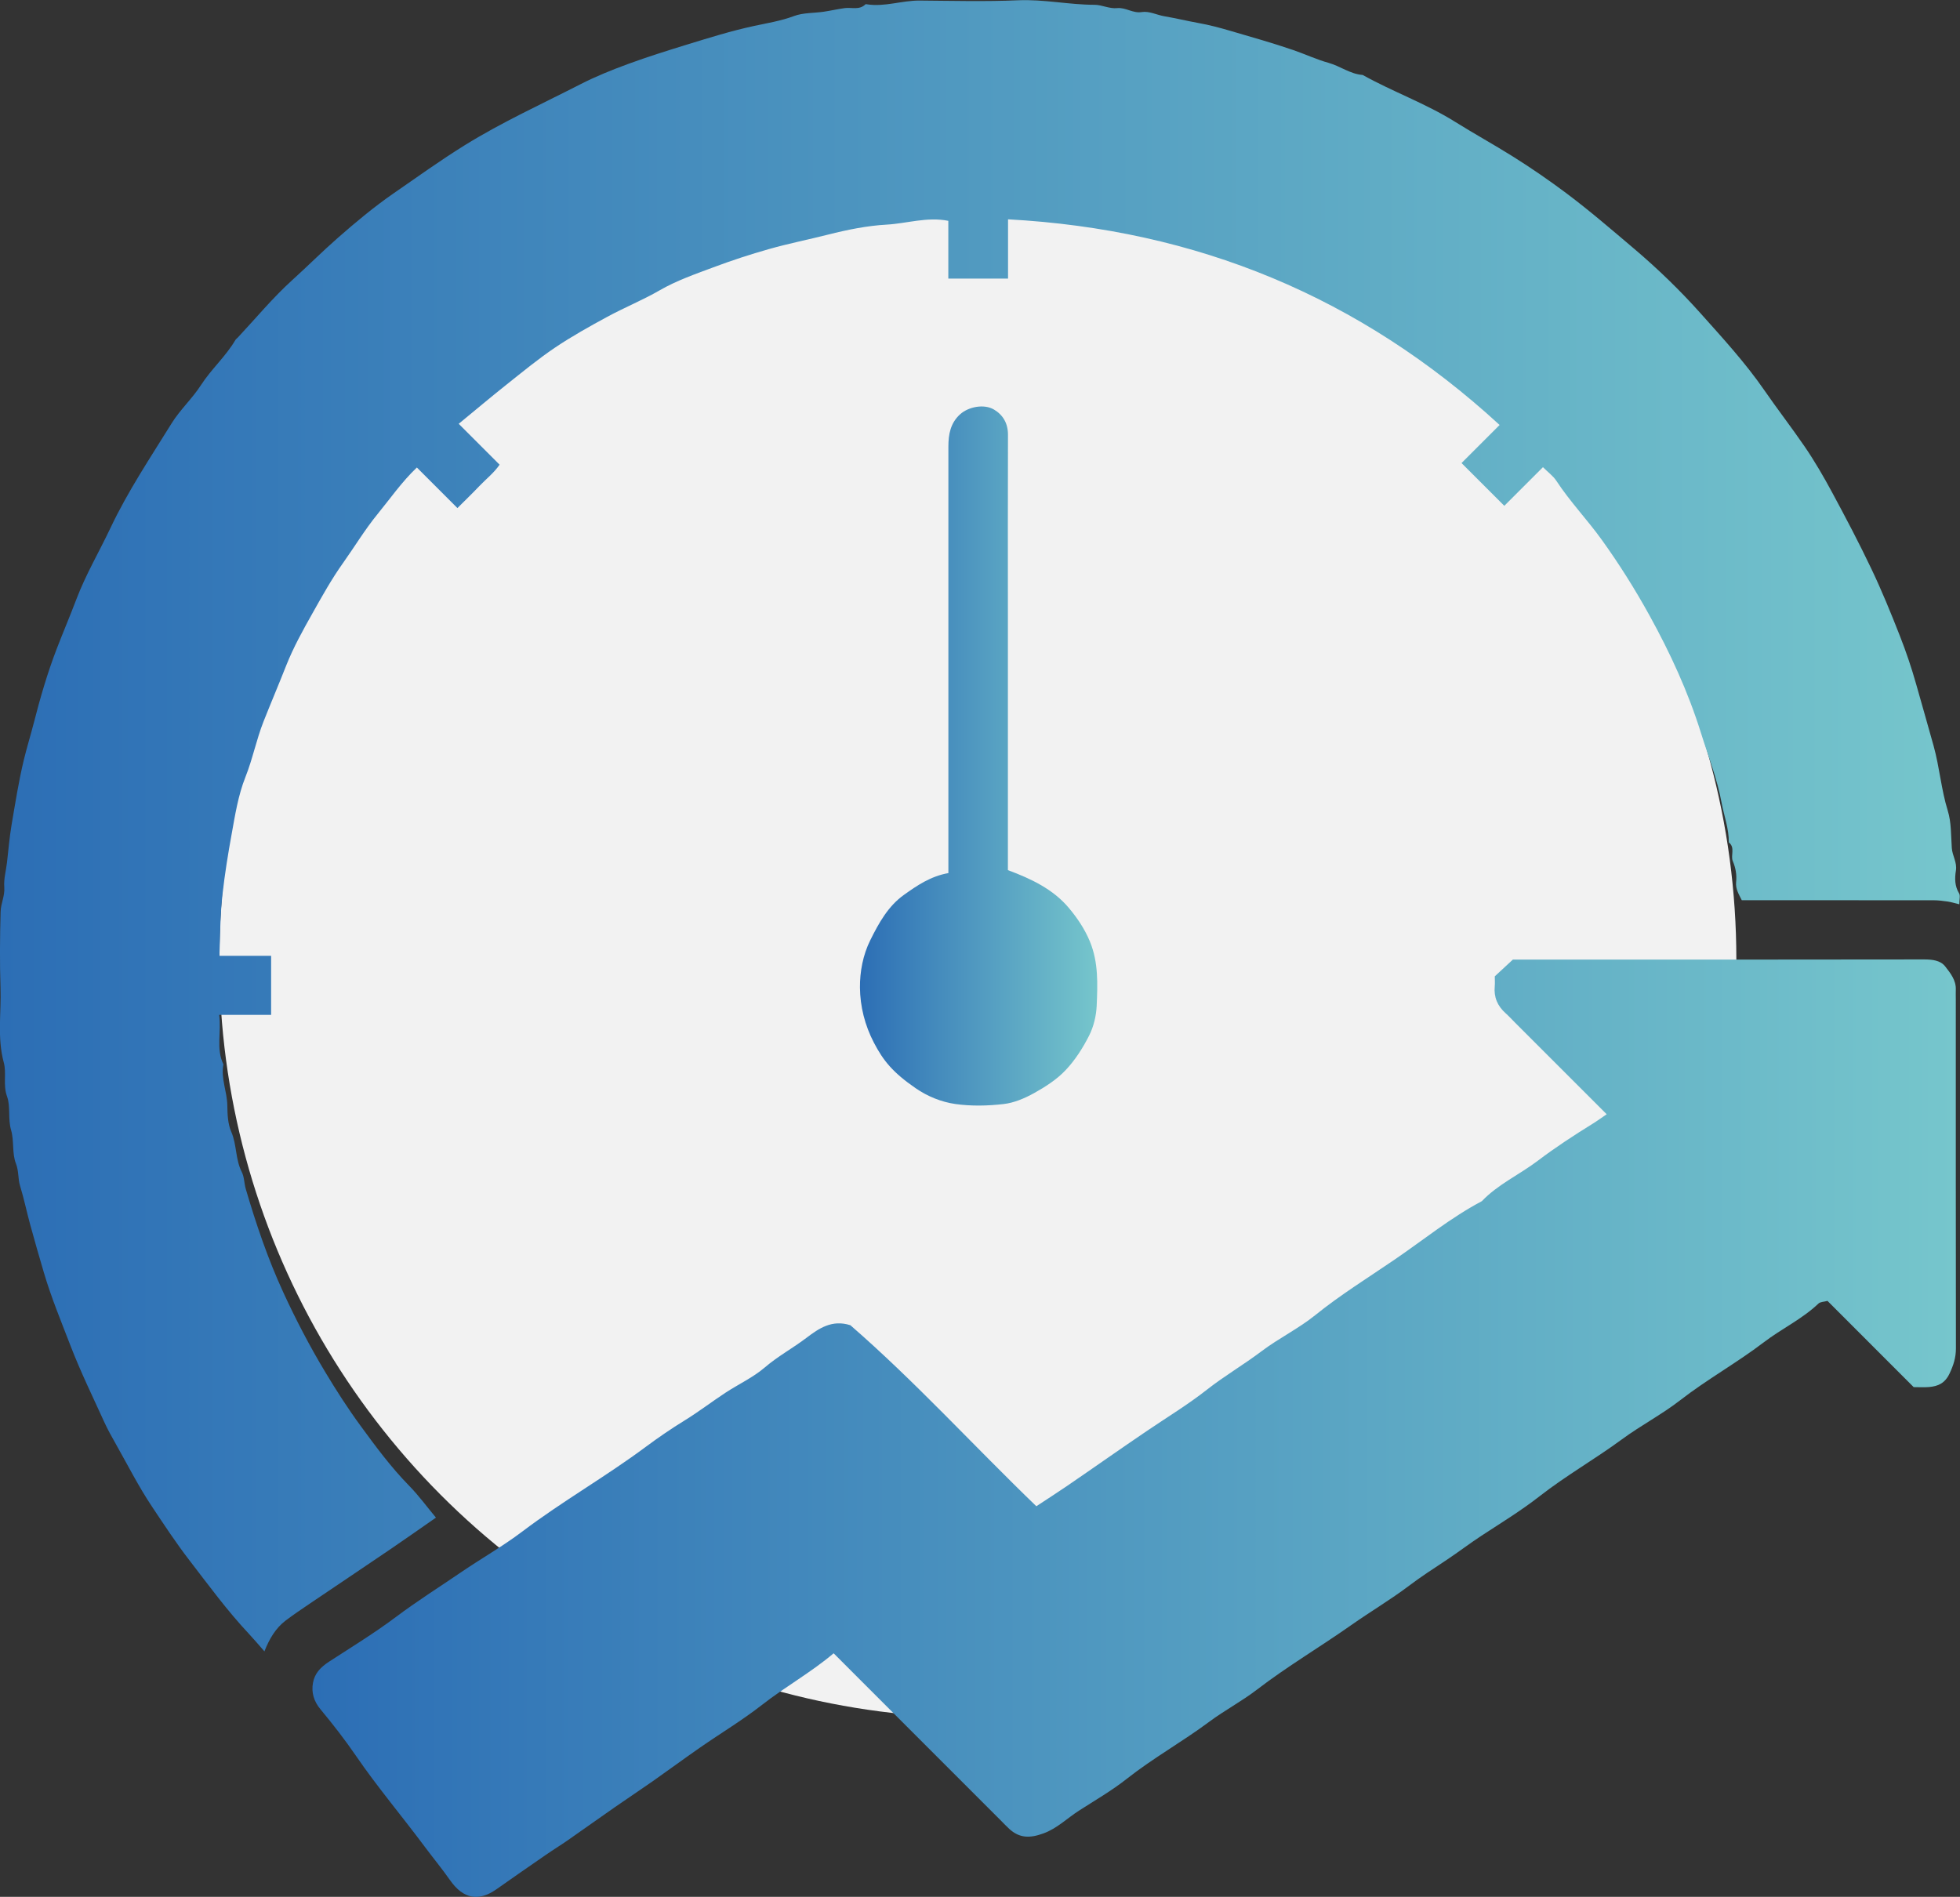
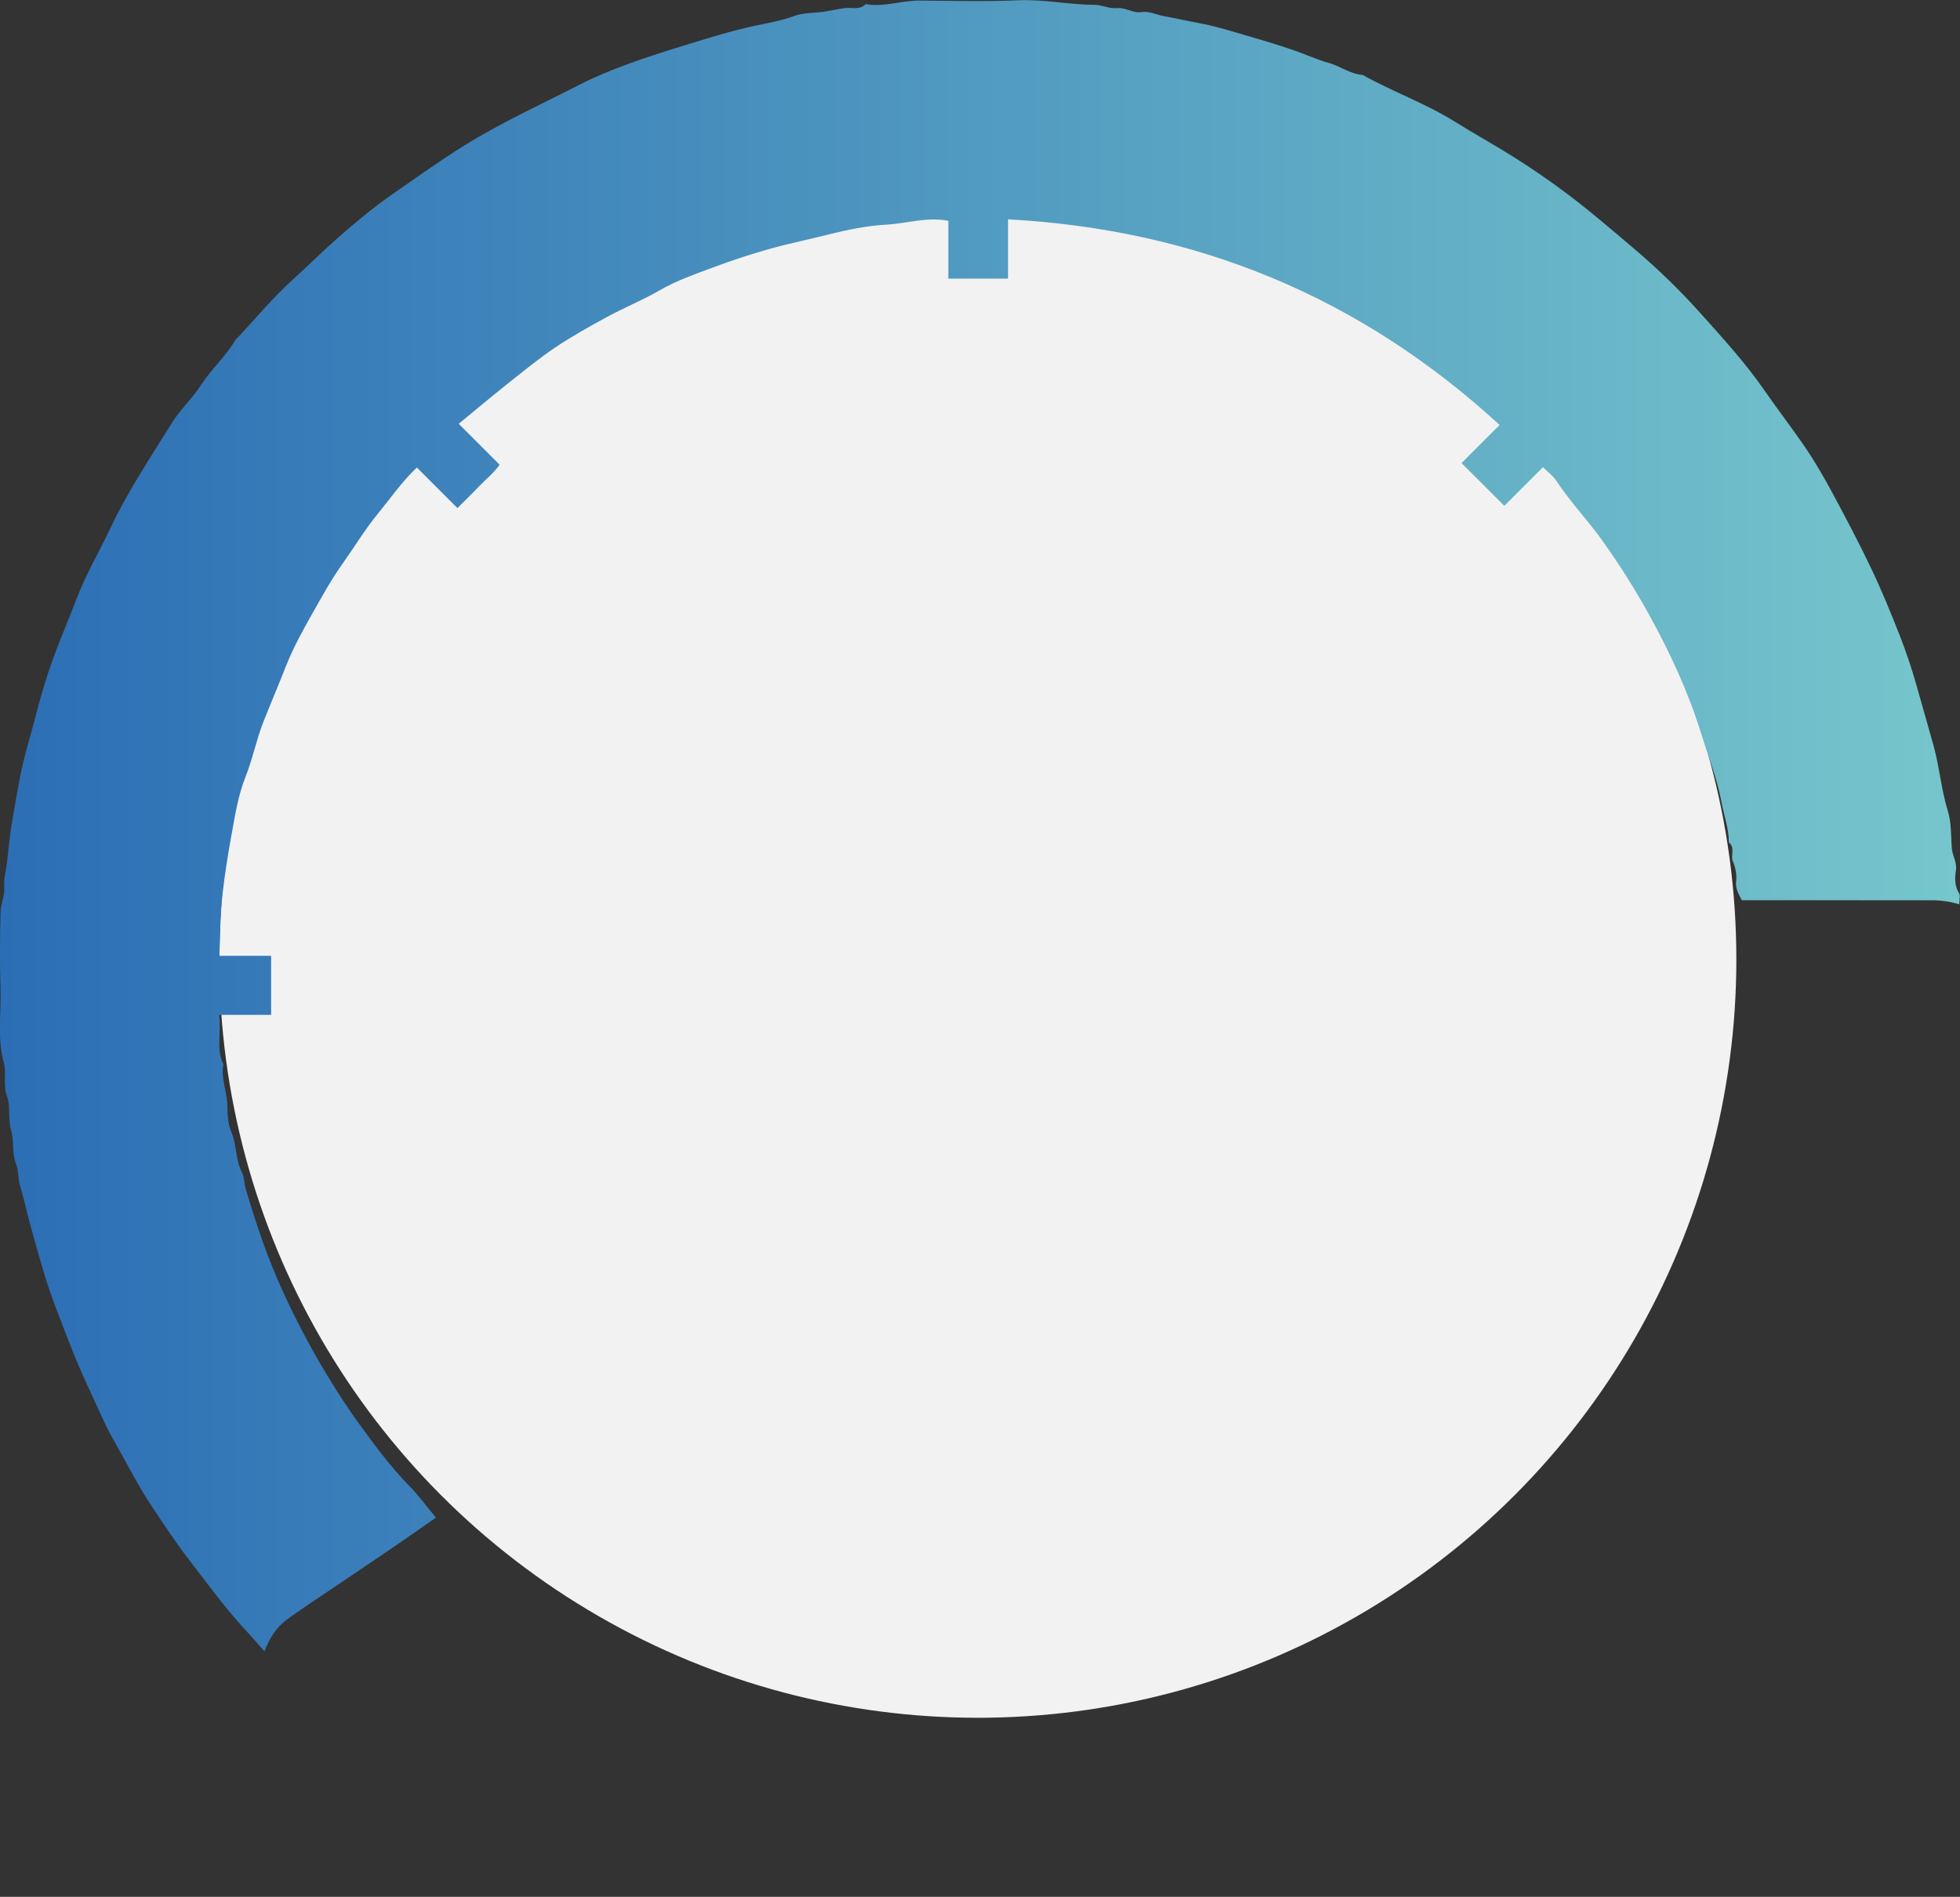
<svg xmlns="http://www.w3.org/2000/svg" xmlns:xlink="http://www.w3.org/1999/xlink" id="Layer_2" viewBox="0 0 480.25 464.85">
  <rect x="0" y="0" width="480.25" height="464.85" fill="#333333" stroke="none" />
  <defs>
    <style>.cls-1{fill:#f2f2f2;}.cls-2{fill:url(#New_Gradient_Swatch_1);}.cls-3{fill:url(#New_Gradient_Swatch_1-2);}.cls-4{fill:url(#New_Gradient_Swatch_1-3);}</style>
    <linearGradient id="New_Gradient_Swatch_1" x1="0" y1="202.34" x2="480.25" y2="202.34" gradientTransform="matrix(1, 0, 0, 1, 0, 0)" gradientUnits="userSpaceOnUse">
      <stop offset="0" stop-color="#2c6eb5" />
      <stop offset="1" stop-color="#76c6cc" />
    </linearGradient>
    <linearGradient id="New_Gradient_Swatch_1-2" x1="76.54" y1="349.98" x2="479.25" y2="349.98" xlink:href="#New_Gradient_Swatch_1" />
    <linearGradient id="New_Gradient_Swatch_1-3" x1="210.71" y1="185.28" x2="268.86" y2="185.28" xlink:href="#New_Gradient_Swatch_1" />
  </defs>
  <g id="E-commerce_optimizations">
    <circle class="cls-1" cx="239.6" cy="235.11" r="185.85" />
    <path class="cls-2" d="M53.81,234.23h12.62v14.47h-12.73c.59,4.26-.82,8.29,1.04,12.13-.67,3.45,.92,6.69,.96,10.1,.03,2.15,.12,4.49,.96,6.41,1.39,3.19,.99,6.75,2.58,9.87,.63,1.23,.58,2.78,.98,4.15,2.53,8.64,5.43,17.17,9.19,25.34,3.06,6.65,6.45,13.16,10.23,19.45,2.72,4.54,5.57,8.98,8.7,13.25,3.72,5.09,7.45,10.15,11.89,14.68,2.35,2.4,4.35,5.15,6.59,7.83-3.79,2.63-7.49,5.25-11.23,7.79-6.51,4.43-13.05,8.8-19.57,13.21-2.02,1.37-4.05,2.73-6,4.2-2.5,1.89-4.04,4.56-5.23,7.58-1.44-1.64-2.59-3.01-3.81-4.31-5.31-5.66-9.87-11.91-14.6-18.05-3.27-4.25-6.19-8.7-9.14-13.12-3.29-4.93-5.98-10.25-8.9-15.42-.97-1.72-1.94-3.44-2.76-5.23-2.84-6.26-5.86-12.42-8.34-18.87-2.27-5.9-4.69-11.73-6.48-17.8-1.16-3.93-2.29-7.86-3.37-11.81-.86-3.14-1.51-6.35-2.47-9.46-.55-1.79-.28-3.62-1.02-5.49-.98-2.49-.41-5.56-1.18-8.18-.82-2.78-.09-5.76-.99-8.24-1.04-2.87-.08-5.67-.8-8.32-1.65-6.07-.6-12.21-.8-18.31-.21-6.22-.15-12.45,.02-18.67,.05-1.99,1.07-3.88,.9-6-.16-2.02,.43-4.04,.66-6.02,.36-3.04,.6-6.12,1.11-9.16,.92-5.37,1.75-10.76,3.03-16.05,.73-3.02,1.66-6,2.43-9.01,1.57-6.15,3.34-12.24,5.62-18.17,1.56-4.06,3.27-8.06,4.81-12.13,2.3-6.07,5.6-11.65,8.36-17.49,4.25-8.99,9.78-17.24,14.99-25.65,2.06-3.32,5.06-6.06,7.18-9.35,2.53-3.93,6.08-7.03,8.44-11.06,.15-.25,.43-.43,.63-.65,4.4-4.7,8.53-9.71,13.29-14.02,3.77-3.41,7.36-7.01,11.17-10.35,4.39-3.85,8.89-7.61,13.69-10.93,5.76-3.98,11.44-8.07,17.4-11.77,9.14-5.67,18.89-10.1,28.42-14.98,3.73-1.91,7.67-3.49,11.61-4.94,4.75-1.74,9.59-3.26,14.43-4.75,5.41-1.66,10.8-3.35,16.36-4.55,3.27-.71,6.66-1.24,9.88-2.45,2.25-.84,4.87-.7,7.31-1.06,1.7-.25,3.39-.65,5.09-.88,1.71-.23,3.6,.55,5.09-.92,.08-.08,.3-.03,.45,0,4.34,.65,8.52-.96,12.83-.93,8.04,.06,16.1,.28,24.13-.07,6.32-.27,12.47,1.1,18.75,1.11,1.78,0,3.6,1.01,5.54,.81,2.07-.21,3.81,1.32,6.01,.97,1.83-.29,3.66,.7,5.5,1.02,2.78,.47,5.57,1.15,8.38,1.66,2.66,.47,5.31,1.18,7.86,1.93,5.13,1.51,10.29,2.95,15.35,4.69,2.92,1,5.74,2.33,8.7,3.15,2.86,.8,5.3,2.75,8.34,2.96,7.37,4.12,15.38,6.95,22.6,11.46,4.67,2.92,9.52,5.59,14.21,8.53,4.5,2.82,8.86,5.83,13.1,9,5.76,4.32,11.21,9.03,16.71,13.69,5.76,4.89,11.16,10.13,16.14,15.7,5.44,6.09,10.99,12.13,15.68,18.92,3.19,4.62,6.65,9.09,9.83,13.73,2.48,3.62,4.69,7.44,6.77,11.3,3.34,6.19,6.62,12.42,9.64,18.78,2.53,5.31,4.76,10.78,6.91,16.26,1.54,3.92,2.9,7.93,4.04,11.98,1.42,5.03,2.87,10.06,4.27,15.1,1.45,5.23,1.85,10.65,3.46,15.85,.89,2.88,.78,6.09,.99,9.16,.13,1.89,1.34,3.5,1,5.55-.3,1.84-.3,3.78,.79,5.56,.33,.54,.05,1.46,.05,2.67-1.08-.26-1.97-.55-2.88-.68-1.16-.17-2.34-.31-3.51-.31-15.63-.02-31.27-.01-46.91-.01-.69-1.42-1.57-2.72-1.39-4.46,.18-1.74-.09-3.42-.81-5.11-.6-1.41,.66-3.32-.98-4.6,.04-3.36-1.17-6.49-1.77-9.73-1.08-5.88-3.28-11.4-5.04-17.05-3.15-10.1-7.57-19.69-12.66-28.9-3.5-6.34-7.38-12.52-11.65-18.46-3.56-4.95-7.79-9.36-11.13-14.46-.79-1.21-2.05-2.11-3.29-3.35-3.41,3.41-6.58,6.58-9.47,9.47-3.54-3.54-6.9-6.9-10.48-10.48,2.86-2.86,6.03-6.03,9.33-9.33-34.18-31.42-74.25-47.89-120.45-50.4v14.53h-14.63v-14.16c-5.2-1.04-10.14,.65-15.11,.93-4.76,.26-9.63,1.25-14.37,2.45-4.81,1.22-9.67,2.18-14.46,3.54-4.63,1.31-9.17,2.8-13.65,4.48-4.46,1.67-8.97,3.22-13.16,5.64-4.13,2.39-8.59,4.19-12.79,6.47-4.35,2.36-8.7,4.78-12.8,7.54-4.09,2.75-7.91,5.91-11.77,8.97-3.89,3.09-7.68,6.29-11.86,9.72,3.48,3.48,6.65,6.65,10.02,10.02-1.42,2.06-3.33,3.53-4.97,5.25-1.65,1.74-3.38,3.4-5.36,5.38-3.33-3.33-6.5-6.5-9.94-9.94-3.7,3.52-6.52,7.61-9.63,11.41-3.08,3.77-5.61,7.98-8.44,11.96-2.81,3.94-5.15,8.16-7.52,12.37-2.35,4.17-4.66,8.33-6.44,12.82-1.8,4.57-3.72,9.08-5.53,13.65-1.77,4.48-2.67,9.19-4.44,13.62-1.8,4.52-2.54,9.35-3.39,14.03-.88,4.81-1.67,9.74-2.23,14.67-.58,5.04-.58,10-.76,15.17Z" />
-     <path class="cls-3" d="M208.33,324.73c16.01,13.91,30.26,29.61,45.6,44.39,2.42-1.59,4.94-3.21,7.41-4.89,6.62-4.52,13.17-9.16,19.81-13.65,4.86-3.29,9.93-6.37,14.52-9.98,4.34-3.41,9.07-6.16,13.45-9.47,4.21-3.18,9.05-5.53,13.14-8.83,6.19-5,12.94-9.17,19.47-13.63,7.07-4.83,13.75-10.28,21.36-14.31,3.95-4.14,9.2-6.49,13.69-9.89,4.31-3.27,8.88-6.25,13.5-9.11,1.1-.68,2.14-1.45,3.4-2.3-7.55-7.55-15.02-15.02-22.49-22.49-.75-.75-1.47-1.54-2.26-2.25-2-1.78-2.94-3.95-2.68-6.64,.07-.75,.01-1.52,.01-2.42,1.37-1.26,2.81-2.6,4.43-4.1,33.36,0,67.05,.02,100.75-.04,2.01,0,4.03,.23,5.17,1.7,1.25,1.61,2.71,3.38,2.61,5.72-.03,.76,0,1.52,0,2.28,0,28.54-.01,57.08,.03,85.62,0,2.26-.6,4.15-1.58,6.2-1.13,2.36-2.8,3.08-5.03,3.27-1.21,.1-2.43,.02-3.74,.02-7-7-14.06-14.06-21.12-21.13-.87,.24-1.76,.22-2.21,.65-4.01,3.82-9.04,6.17-13.4,9.5-6.62,5.05-13.93,9.1-20.53,14.23-4.5,3.49-9.63,6.16-14.22,9.54-6.6,4.86-13.74,8.91-20.21,13.97-4.5,3.52-9.41,6.51-14.2,9.65-3.01,1.97-5.86,4.17-8.85,6.14-3,1.98-5.99,3.92-8.87,6.1-4.56,3.44-9.51,6.37-14.19,9.66-7.62,5.37-15.67,10.11-23.08,15.8-3.73,2.87-7.95,5.09-11.73,7.9-6.57,4.9-13.75,8.89-20.2,13.98-3.68,2.91-7.8,5.28-11.76,7.83-2.87,1.85-5.29,4.31-8.64,5.54-3.4,1.25-5.91,1.17-8.4-1.1-.67-.61-1.29-1.28-1.94-1.93-13.62-13.62-27.24-27.24-41.09-41.1-5.56,4.71-11.87,8.2-17.55,12.64-4.84,3.78-10.15,6.97-15.21,10.48-3.9,2.71-7.72,5.53-11.61,8.26-3.05,2.14-6.16,4.19-9.22,6.32-3.89,2.71-7.75,5.47-11.64,8.18-1.76,1.22-3.59,2.34-5.35,3.56-4.02,2.77-8.03,5.56-12.02,8.37-4.42,3.12-8.17,2.36-11.35-2.16-2-2.85-4.22-5.54-6.3-8.33-5.54-7.44-11.53-14.52-16.78-22.18-2.7-3.94-5.65-7.74-8.7-11.41-1.66-1.99-2.27-4.16-1.84-6.51,.42-2.28,1.8-3.78,3.97-5.19,5.51-3.58,11.16-7.03,16.39-10.96,5.08-3.82,10.43-7.18,15.65-10.75,5.05-3.46,10.46-6.51,15.3-10.18,9.76-7.38,20.4-13.42,30.2-20.71,3.07-2.28,6.27-4.48,9.56-6.5,3.42-2.1,6.61-4.56,9.96-6.76,3.21-2.11,6.79-3.75,9.67-6.22,3.22-2.76,6.91-4.75,10.24-7.28,3.03-2.3,6.23-4.49,10.69-3.08Z" />
-     <path class="cls-4" d="M246.95,213.23c5.68,2.11,11.08,4.67,14.93,9.25,2.05,2.44,3.91,5.17,5.19,8.28,2.1,5.13,1.87,10.41,1.65,15.67-.11,2.5-.74,5.16-1.87,7.38-1.54,3.04-3.45,6.03-5.79,8.49-2.14,2.26-4.92,4.04-7.67,5.57-2.3,1.28-4.91,2.4-7.49,2.69-3.9,.45-7.94,.54-11.81-.01-3.43-.49-6.84-1.87-9.73-3.87-5.61-3.87-7.91-6.72-10.22-11.14-2.23-4.26-3.39-8.93-3.43-13.53-.03-3.86,.72-7.96,2.54-11.62,2.08-4.2,4.39-8.36,8.25-11.1,3.18-2.27,6.51-4.56,10.88-5.33v-3.87c0-33.55,0-67.1,0-100.66,0-3.01,.51-5.78,2.89-7.92,2.04-1.83,5.86-2.59,8.29-1.14,2.22,1.32,3.43,3.4,3.42,6.19-.05,14.73-.02,29.45-.02,44.18v62.48Z" />
  </g>
</svg>